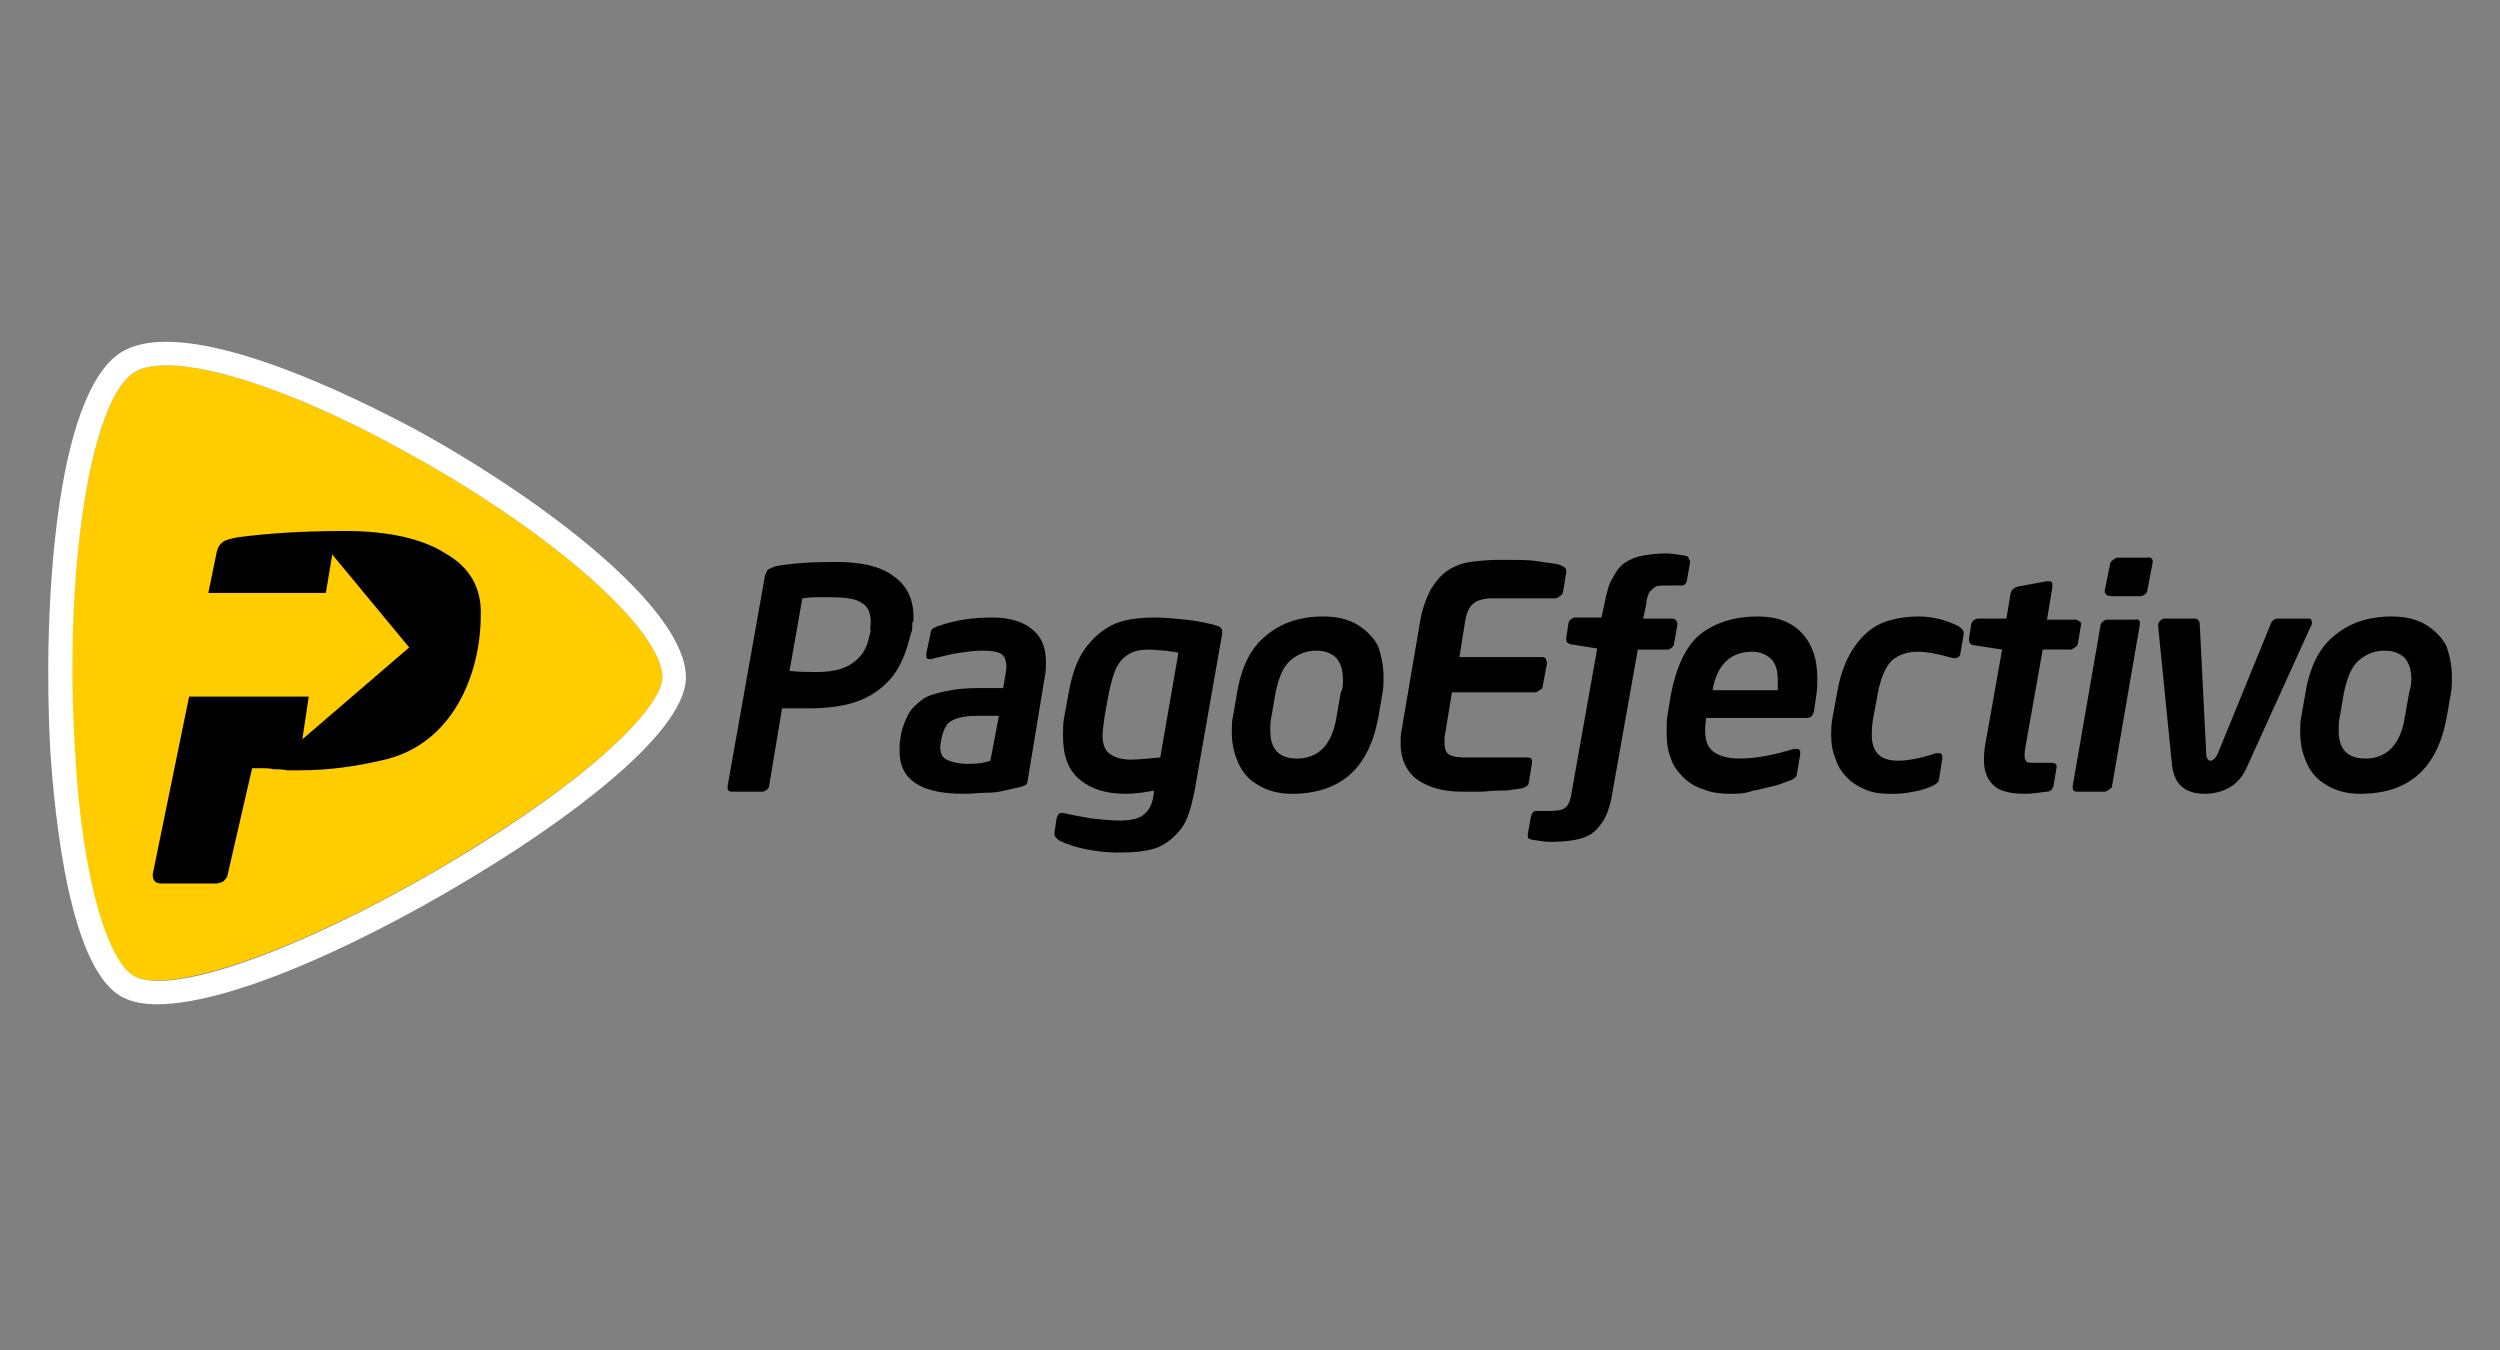
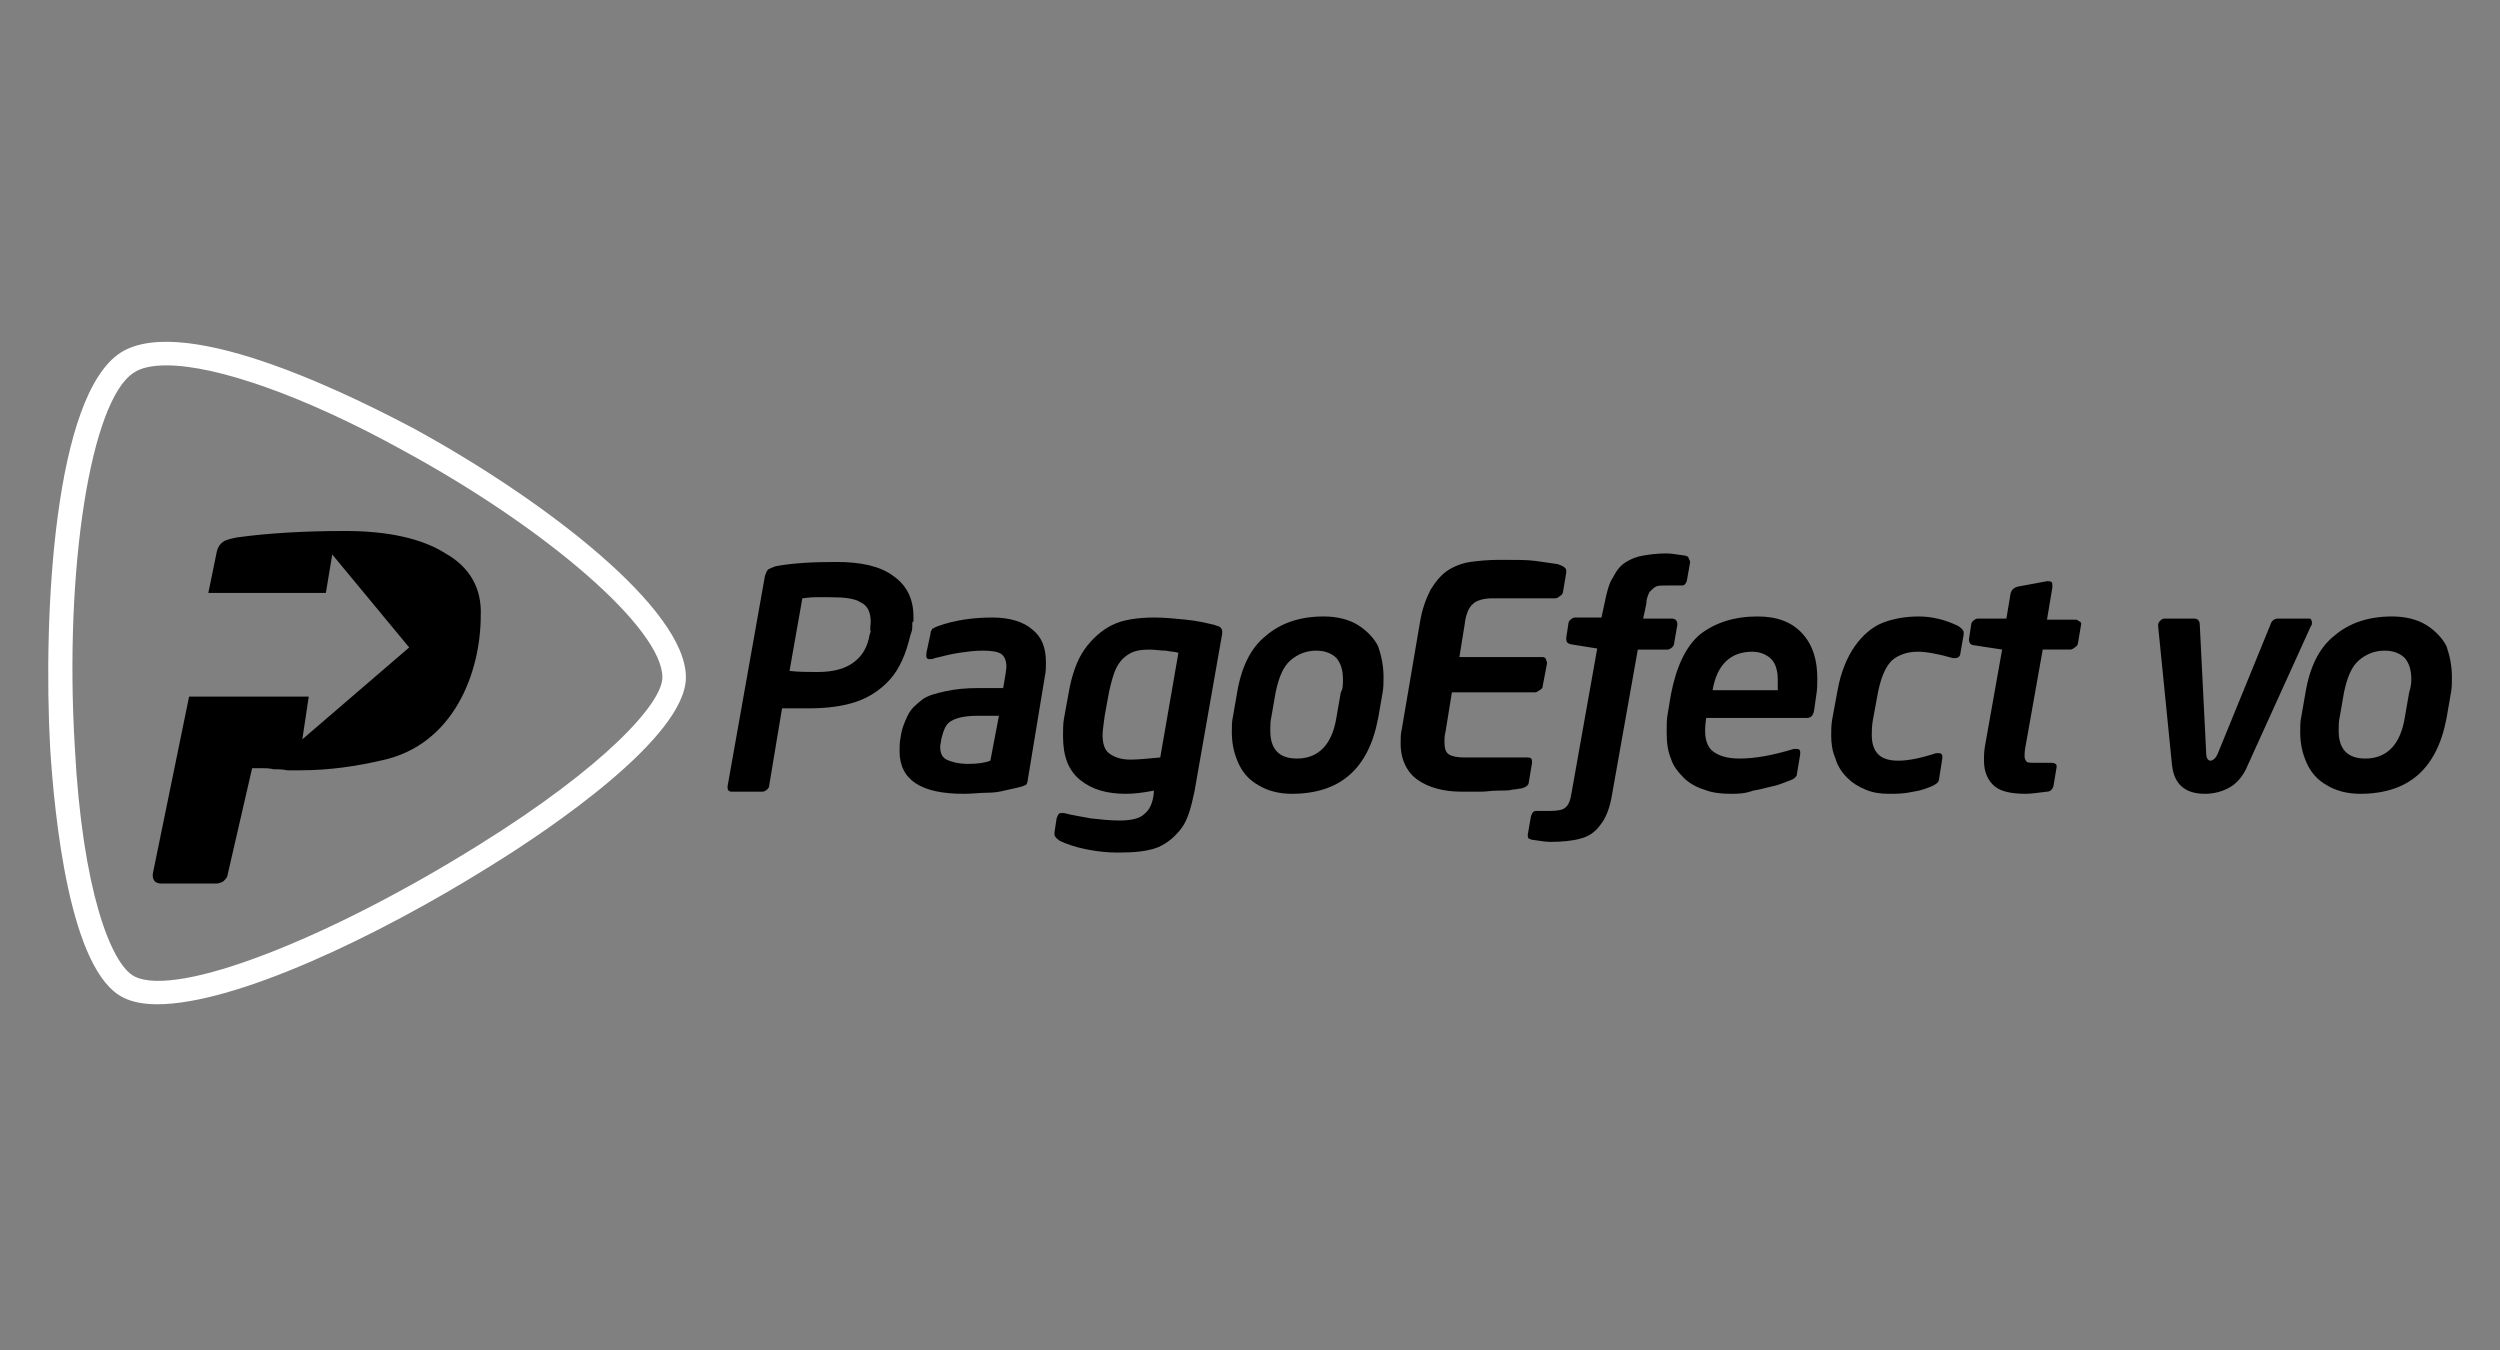
<svg xmlns="http://www.w3.org/2000/svg" width="300" height="162" viewBox="0 0 300 162" fill="none">
  <rect x="0" y="0" width="300" height="162" fill="#808080" stroke="none" />
  <path d="M109.486 74.615C109.486 75.128 109.486 75.641 109.358 75.898L109.23 76.282C108.717 78.462 107.948 80.257 106.794 81.539C105.64 82.821 104.23 83.718 102.691 84.231C101.153 84.744 99.23 85 97.178 85C96.922 85 96.666 85 96.281 85C95.896 85 95.64 85 95.384 85C95.127 85 94.871 85 94.486 85C94.23 85 93.973 85 93.845 85L92.307 94.231C92.307 94.487 92.178 94.615 92.05 94.744C91.922 94.872 91.666 95 91.537 95H87.82C87.691 95 87.563 95 87.435 94.872C87.307 94.744 87.307 94.615 87.307 94.487V94.359L91.794 69.103C91.922 68.718 92.05 68.462 92.178 68.334C92.435 68.205 92.691 68.077 93.076 67.949C95.127 67.564 97.563 67.436 100.384 67.436C103.332 67.436 105.64 67.949 107.178 69.103C108.845 70.257 109.614 71.923 109.614 73.975V74.615H109.486ZM104.486 74.615C104.486 73.462 104.102 72.692 103.332 72.308C102.563 71.795 101.281 71.667 99.614 71.667C99.102 71.667 98.589 71.667 97.82 71.667C97.05 71.667 96.537 71.795 96.281 71.795L94.743 80.513C95.896 80.641 97.05 80.641 98.076 80.641C99.999 80.641 101.409 80.257 102.435 79.487C103.46 78.718 104.102 77.692 104.358 76.154L104.486 75.769C104.358 75.513 104.486 75 104.486 74.615Z" fill="black" />
  <path d="M117.948 78.078C116.922 78.078 116.025 78.206 115.127 78.334C114.23 78.463 113.204 78.719 112.179 78.975C111.922 79.103 111.666 79.103 111.538 79.103C111.281 79.103 111.153 78.975 111.153 78.719C111.153 78.591 111.153 78.334 111.281 77.822L111.666 76.027C111.666 75.898 111.666 75.77 111.794 75.642C111.794 75.514 111.922 75.386 112.05 75.386C112.179 75.257 112.307 75.257 112.563 75.129C114.743 74.36 116.922 74.103 119.102 74.103C121.153 74.103 122.82 74.616 123.845 75.514C124.999 76.411 125.512 77.693 125.512 79.488C125.512 80.001 125.512 80.642 125.384 81.155L123.332 93.591C123.332 93.847 123.204 93.975 123.204 94.103C123.076 94.232 122.948 94.232 122.691 94.36C121.794 94.616 121.025 94.745 120.512 94.873C119.999 95.001 119.358 95.129 118.461 95.129C117.563 95.129 116.666 95.257 115.64 95.257C110.512 95.257 107.948 93.591 107.948 90.129C107.948 89.616 107.948 89.103 108.076 88.463C108.204 87.437 108.589 86.539 108.973 85.77C109.358 85.001 109.999 84.488 110.64 83.975C111.281 83.463 112.307 83.206 113.461 82.95C114.614 82.693 115.896 82.565 117.563 82.565H120.384C120.64 81.155 120.768 80.257 120.768 80.001C120.768 79.232 120.512 78.719 120.127 78.463C119.743 78.206 118.973 78.078 117.948 78.078ZM118.845 91.283L119.871 85.898H117.179C115.768 85.898 114.743 86.155 114.102 86.539C113.461 86.924 113.204 87.693 112.948 88.719C112.948 88.975 112.82 89.36 112.82 89.616C112.82 90.386 113.076 90.898 113.589 91.155C114.102 91.411 114.999 91.668 116.153 91.668C117.307 91.668 118.204 91.539 118.845 91.283Z" fill="black" />
  <path d="M134.102 102.309C132.948 102.309 131.666 102.18 130.384 101.924C129.102 101.668 127.948 101.283 127.179 100.898C126.794 100.642 126.538 100.386 126.538 100.129V99.873L126.794 98.206C126.922 97.822 127.05 97.565 127.307 97.565C127.435 97.565 127.563 97.565 127.691 97.565C128.589 97.822 129.615 97.95 130.897 98.206C132.05 98.334 133.204 98.463 134.358 98.463C135.768 98.463 136.794 98.206 137.307 97.693C137.948 97.18 138.332 96.411 138.461 95.129V94.873C137.179 95.129 136.025 95.257 135.127 95.257C132.82 95.257 131.025 94.745 129.615 93.591C128.204 92.437 127.563 90.77 127.563 88.334C127.563 87.565 127.563 86.796 127.691 86.155L128.204 83.334C128.589 81.027 129.23 79.232 130.127 77.95C131.025 76.668 132.179 75.642 133.461 75.001C134.743 74.36 136.538 74.103 138.589 74.103C139.743 74.103 141.025 74.232 142.307 74.36C143.589 74.488 144.743 74.745 145.768 75.001C146.025 75.129 146.281 75.129 146.409 75.257C146.538 75.386 146.666 75.514 146.666 75.77V75.898V76.027L143.332 95.001C142.948 96.796 142.563 98.334 141.794 99.36C141.025 100.386 140.127 101.155 138.974 101.668C137.691 102.18 136.025 102.309 134.102 102.309ZM141.409 78.334C141.025 78.206 140.512 78.206 139.871 78.078C139.23 78.078 138.589 77.95 137.948 77.95C136.922 77.95 136.153 78.078 135.512 78.463C134.871 78.847 134.358 79.36 133.973 80.129C133.589 80.898 133.332 81.924 133.076 83.078L132.563 85.898C132.435 86.924 132.307 87.693 132.307 88.206C132.307 89.232 132.563 90.001 133.076 90.386C133.589 90.77 134.358 91.155 135.64 91.155C136.538 91.155 137.82 91.027 139.23 90.898L141.409 78.334Z" fill="black" />
  <path d="M166.024 81.283C166.024 81.924 166.024 82.565 165.896 83.206L165.383 86.155C164.23 92.308 160.768 95.257 154.999 95.257C153.46 95.257 152.05 94.873 151.024 94.231C149.871 93.591 149.101 92.693 148.589 91.539C148.076 90.385 147.819 89.231 147.819 87.821C147.819 87.18 147.819 86.539 147.948 86.026L148.46 83.078C148.973 80.001 150.127 77.693 151.922 76.283C153.717 74.744 156.024 73.975 158.845 73.975C160.512 73.975 161.922 74.36 162.948 75.001C163.973 75.642 164.871 76.539 165.383 77.565C165.768 78.719 166.024 79.873 166.024 81.283ZM161.153 81.539C161.153 80.385 160.896 79.616 160.383 78.975C159.871 78.462 159.101 78.078 157.948 78.078C156.794 78.078 155.768 78.462 154.871 79.231C153.973 80.001 153.46 81.283 153.076 83.078L152.563 86.026C152.435 86.539 152.435 87.052 152.435 87.693C152.435 89.873 153.46 91.026 155.64 91.026C158.204 91.026 159.871 89.36 160.383 86.026L160.896 83.078C161.153 82.693 161.153 82.18 161.153 81.539Z" fill="black" />
  <path d="M187.947 68.462C187.947 68.59 187.947 68.719 187.947 68.719L187.563 71.026C187.563 71.154 187.435 71.411 187.178 71.539C187.05 71.667 186.794 71.796 186.665 71.796H179.101C178.076 71.796 177.178 72.052 176.794 72.437C176.281 72.821 175.896 73.719 175.768 74.873L175.127 78.847H185.127C185.255 78.847 185.512 78.975 185.512 79.103C185.512 79.231 185.64 79.36 185.64 79.488V79.616L185.127 82.308C185.127 82.565 184.999 82.693 184.742 82.821C184.614 82.949 184.358 83.078 184.23 83.078H174.23L173.46 87.821C173.332 88.334 173.332 88.719 173.332 88.975C173.332 89.744 173.46 90.257 173.845 90.513C174.23 90.77 174.871 90.898 175.768 90.898H183.332C183.717 90.898 183.845 91.026 183.845 91.411V91.539L183.46 93.847C183.46 94.231 183.076 94.488 182.563 94.616C182.306 94.616 181.922 94.744 181.537 94.744C181.153 94.873 180.512 94.873 179.742 94.873C178.973 94.873 178.332 95.001 177.819 95.001C177.306 95.001 176.537 95.001 175.383 95.001C173.204 95.001 171.409 94.488 170.127 93.59C168.845 92.693 168.076 91.154 168.076 89.231C168.076 88.59 168.076 88.078 168.204 87.565L170.383 74.744C170.64 73.078 171.153 71.796 171.665 70.77C172.306 69.744 172.947 68.975 173.717 68.462C174.486 67.949 175.512 67.565 176.409 67.437C177.306 67.308 178.588 67.18 179.999 67.18C181.922 67.18 183.332 67.18 184.23 67.308C185.127 67.437 186.024 67.565 186.922 67.693C187.691 67.949 187.947 68.206 187.947 68.462Z" fill="black" />
  <path d="M202.82 67.437L202.435 69.616C202.435 69.745 202.307 70.001 202.179 70.129C202.05 70.257 201.922 70.257 201.794 70.257H200.127C199.486 70.257 198.974 70.257 198.717 70.385C198.461 70.514 198.204 70.77 197.948 71.026C197.82 71.283 197.563 71.796 197.563 72.437L197.179 74.232H200.64C201.025 74.232 201.281 74.488 201.281 74.873V75.001L200.897 77.18C200.897 77.437 200.768 77.565 200.64 77.693C200.512 77.821 200.256 77.95 200.127 77.95H196.538L193.461 95.257C193.204 96.924 192.691 98.206 192.05 98.975C191.409 99.873 190.64 100.385 189.615 100.642C188.717 100.898 187.435 101.027 186.025 101.027C185.512 101.027 184.743 100.898 183.845 100.77C183.717 100.77 183.589 100.642 183.461 100.642C183.333 100.514 183.333 100.385 183.333 100.257V100.129L183.717 97.95C183.845 97.565 183.974 97.309 184.358 97.309H186.025C186.922 97.309 187.563 97.18 187.82 96.924C188.204 96.668 188.461 96.026 188.589 95.129L191.666 77.821L188.461 77.309C188.076 77.18 187.948 77.052 187.948 76.668V76.539L188.204 74.873C188.204 74.616 188.333 74.488 188.461 74.36C188.589 74.232 188.845 74.103 188.974 74.103H192.179L192.563 72.309C192.82 71.026 193.076 70.001 193.589 69.232C193.974 68.462 194.486 67.821 195.127 67.437C195.768 67.052 196.409 66.796 197.179 66.668C197.948 66.539 198.845 66.411 199.999 66.411C200.512 66.411 201.281 66.539 202.179 66.668C202.307 66.668 202.435 66.796 202.563 66.796C202.691 67.18 202.82 67.309 202.82 67.437Z" fill="black" />
  <path d="M207.691 95.257C206.537 95.257 205.384 95.129 204.486 94.744C203.589 94.488 202.691 93.975 202.05 93.334C201.409 92.693 200.768 91.924 200.512 91.026C200.127 90.129 199.999 89.103 199.999 87.821C199.999 87.052 199.999 86.283 200.127 85.642L200.512 83.334C201.153 80.001 202.307 77.565 203.973 76.155C205.768 74.744 208.076 73.975 210.896 73.975C213.204 73.975 214.999 74.616 216.281 76.026C217.563 77.437 218.076 79.231 218.076 81.411C218.076 82.052 218.076 82.693 217.948 83.462L217.691 85.257C217.563 85.898 217.307 86.155 216.794 86.155H204.743C204.614 87.052 204.614 87.437 204.614 87.693C204.614 88.719 204.871 89.616 205.512 90.129C206.153 90.642 207.179 91.026 208.717 91.026C210.64 91.026 212.691 90.642 215.255 89.873C215.384 89.873 215.384 89.873 215.64 89.873C215.896 89.873 216.025 90.001 216.025 90.257C216.025 90.385 216.025 90.385 216.025 90.514L215.64 92.821C215.64 93.078 215.512 93.206 215.384 93.334C215.255 93.462 214.999 93.591 214.614 93.719C213.973 93.975 213.332 94.231 212.691 94.36C212.05 94.488 211.281 94.744 210.384 94.873C209.358 95.257 208.461 95.257 207.691 95.257ZM213.332 81.539C213.332 80.514 213.076 79.616 212.563 79.103C212.05 78.591 211.281 78.206 210.255 78.206C207.691 78.206 206.025 79.744 205.512 82.821H213.332C213.332 82.308 213.332 81.796 213.332 81.539Z" fill="black" />
  <path d="M226.666 95.257C225.64 95.257 224.743 95.129 223.845 94.744C222.948 94.36 222.307 93.975 221.666 93.334C221.025 92.693 220.512 91.924 220.256 91.026C219.871 90.129 219.743 89.231 219.743 88.206C219.743 87.693 219.743 87.052 219.871 86.283L220.512 82.821C220.897 80.642 221.666 78.847 222.563 77.565C223.461 76.283 224.614 75.257 225.897 74.744C227.179 74.231 228.717 73.975 230.256 73.975C231.794 73.975 233.461 74.36 234.999 75.129C235.384 75.385 235.64 75.642 235.64 75.898V76.026C235.64 76.026 235.64 76.026 235.64 76.155L235.256 78.334C235.256 78.719 234.999 78.975 234.614 78.975C234.486 78.975 234.358 78.975 234.358 78.975C232.563 78.462 231.153 78.206 230.127 78.206C228.845 78.206 227.82 78.591 227.05 79.231C226.281 80.001 225.768 81.155 225.384 82.95L224.743 86.411C224.614 87.18 224.614 87.821 224.614 88.206C224.614 89.231 224.871 90.001 225.384 90.514C225.897 91.026 226.666 91.283 227.82 91.283C228.845 91.283 230.384 91.026 232.307 90.385C232.435 90.385 232.435 90.385 232.691 90.385C232.948 90.385 233.076 90.514 233.076 90.77C233.076 90.898 233.076 90.898 233.076 91.026L232.691 93.462C232.691 93.719 232.563 93.847 232.435 93.975C232.307 94.103 232.05 94.231 231.794 94.36C231.153 94.616 230.512 94.873 229.614 95.001C228.461 95.257 227.563 95.257 226.666 95.257Z" fill="black" />
  <path d="M249.742 74.871L249.358 77.179C249.358 77.307 249.229 77.563 248.973 77.691C248.845 77.82 248.588 77.948 248.46 77.948H245.127L243.076 89.486C242.947 90.127 242.947 90.512 242.947 90.768C242.947 91.025 243.076 91.281 243.204 91.409C243.332 91.537 243.717 91.538 244.229 91.538H246.153C246.537 91.538 246.794 91.666 246.794 91.922V92.05L246.409 94.358C246.281 94.743 246.024 94.999 245.64 94.999C244.614 95.127 243.717 95.255 243.076 95.255C241.409 95.255 240.127 94.999 239.358 94.358C238.588 93.717 238.076 92.691 238.076 91.281C238.076 90.768 238.076 90.255 238.204 89.486L240.255 77.948L236.922 77.435C236.537 77.435 236.281 77.179 236.281 76.794V76.666L236.537 74.999C236.537 74.743 236.665 74.615 236.794 74.486C236.922 74.358 237.178 74.23 237.306 74.23H240.768L241.281 71.153C241.409 70.768 241.665 70.512 242.178 70.384L245.64 69.743H245.768C246.153 69.743 246.281 69.871 246.281 70.127V70.512L245.64 74.358H248.973C249.101 74.358 249.358 74.358 249.358 74.486C249.742 74.615 249.742 74.743 249.742 74.871Z" fill="black" />
-   <path d="M256.794 74.873L253.46 94.232C253.46 94.489 253.332 94.617 253.076 94.745C252.948 94.873 252.691 95.001 252.563 95.001H249.23C249.101 95.001 248.973 95.001 248.845 94.873C248.717 94.745 248.717 94.617 248.717 94.489V94.36L252.05 75.13C252.05 74.873 252.178 74.745 252.307 74.617C252.435 74.489 252.691 74.36 252.819 74.36H256.153C256.666 74.232 256.794 74.489 256.794 74.873ZM258.332 67.437L257.691 70.771C257.691 71.027 257.563 71.155 257.435 71.283C257.307 71.412 257.05 71.54 256.922 71.54H253.332C253.204 71.54 253.076 71.54 252.819 71.412C252.691 71.283 252.563 71.155 252.563 71.027V70.899L253.204 67.694C253.204 67.566 253.332 67.309 253.589 67.181C253.717 67.053 253.973 66.924 254.101 66.924H257.691C258.076 66.796 258.332 67.053 258.332 67.437Z" fill="black" />
  <path d="M277.435 74.744C277.435 74.872 277.435 75 277.307 75.128L269.743 91.795C269.23 93.077 268.461 93.975 267.563 94.487C266.666 95 265.64 95.257 264.615 95.257C262.179 95.257 260.897 94.103 260.64 91.795L258.974 75.128V75C258.974 74.744 259.102 74.616 259.23 74.487C259.358 74.359 259.486 74.231 259.743 74.231H263.333C263.717 74.231 263.974 74.487 263.974 75L264.743 90.385C264.743 91.026 264.999 91.282 265.256 91.282C265.512 91.282 265.897 91.026 266.153 90.385L272.435 75C272.563 74.487 272.948 74.231 273.333 74.231H277.179C277.307 74.231 277.435 74.487 277.435 74.744Z" fill="black" />
  <path d="M294.23 81.283C294.23 81.924 294.23 82.565 294.102 83.206L293.589 86.155C292.435 92.308 288.974 95.257 283.204 95.257C281.666 95.257 280.256 94.873 279.23 94.231C278.076 93.591 277.307 92.693 276.794 91.539C276.281 90.385 276.025 89.231 276.025 87.821C276.025 87.18 276.025 86.539 276.153 86.026L276.666 83.078C277.179 80.001 278.333 77.693 280.127 76.283C281.922 74.744 284.23 73.975 287.051 73.975C288.717 73.975 290.127 74.36 291.153 75.001C292.179 75.642 293.076 76.539 293.589 77.565C293.974 78.719 294.23 79.873 294.23 81.283ZM289.358 81.539C289.358 80.385 289.102 79.616 288.589 78.975C288.076 78.462 287.307 78.078 286.153 78.078C284.999 78.078 283.974 78.462 283.076 79.231C282.179 80.001 281.666 81.283 281.281 83.078L280.768 86.026C280.64 86.539 280.64 87.052 280.64 87.693C280.64 89.873 281.666 91.026 283.845 91.026C286.41 91.026 288.076 89.36 288.589 86.026L289.102 83.078C289.23 82.693 289.358 82.18 289.358 81.539Z" fill="black" />
-   <path d="M48.461 54.104C36.666 47.565 26.025 43.847 20 43.847C18.333 43.847 16.923 44.104 16.025 44.745C10.897 48.078 7.692 68.206 8.846 89.616C9.872 106.668 13.205 115.77 16.025 117.181C21.154 119.616 39.359 112.693 57.307 101.411C72.692 91.924 79.487 84.36 79.487 81.283C79.487 75.514 65.897 63.591 48.461 54.104Z" fill="#FFCC00" />
  <path d="M49.872 51.539C43.59 48.205 22.436 37.308 14.487 42.308C6.538 47.436 5.128 73.462 6.025 89.872C6.538 97.821 8.333 116.667 14.872 119.744C15.897 120.257 17.308 120.513 18.846 120.513C28.205 120.513 45.256 112.436 58.974 103.846C66.025 99.487 82.308 88.462 82.308 81.282C82.308 73.077 65.513 60.128 49.872 51.539ZM57.436 101.41C39.359 112.692 21.282 119.744 16.154 117.18C13.333 115.769 9.872 106.795 8.974 89.615C7.692 68.205 10.897 48.077 16.025 44.744C16.923 44.103 18.333 43.846 20 43.846C26.025 43.846 36.666 47.564 48.461 54.103C65.897 63.59 79.487 75.513 79.487 81.282C79.487 84.359 72.692 91.923 57.436 101.41Z" fill="white" />
  <path d="M53.461 66.411C50.64 64.616 46.538 63.718 41.409 63.718C36.538 63.718 32.179 63.975 28.461 64.487C27.82 64.616 27.179 64.744 26.794 65C26.409 65.257 26.153 65.641 26.025 66.154L24.999 71.154H39.102L39.871 66.539L49.102 77.693L36.281 88.718L37.05 83.59H22.692L18.332 104.872V105.129C18.332 105.385 18.461 105.641 18.589 105.77C18.717 105.898 18.974 106.026 19.358 106.026H25.897C26.281 106.026 26.538 105.898 26.794 105.77C27.05 105.513 27.307 105.257 27.307 105L30.256 92.18C30.512 92.18 30.897 92.18 31.281 92.18C31.794 92.18 32.307 92.18 32.82 92.308C33.333 92.308 33.845 92.308 34.486 92.436C35.127 92.436 35.64 92.436 36.025 92.436C39.615 92.436 42.82 91.923 45.64 91.282C54.486 89.487 57.691 80.641 57.691 73.847C57.82 70.641 56.409 68.077 53.461 66.411Z" fill="black" />
</svg>